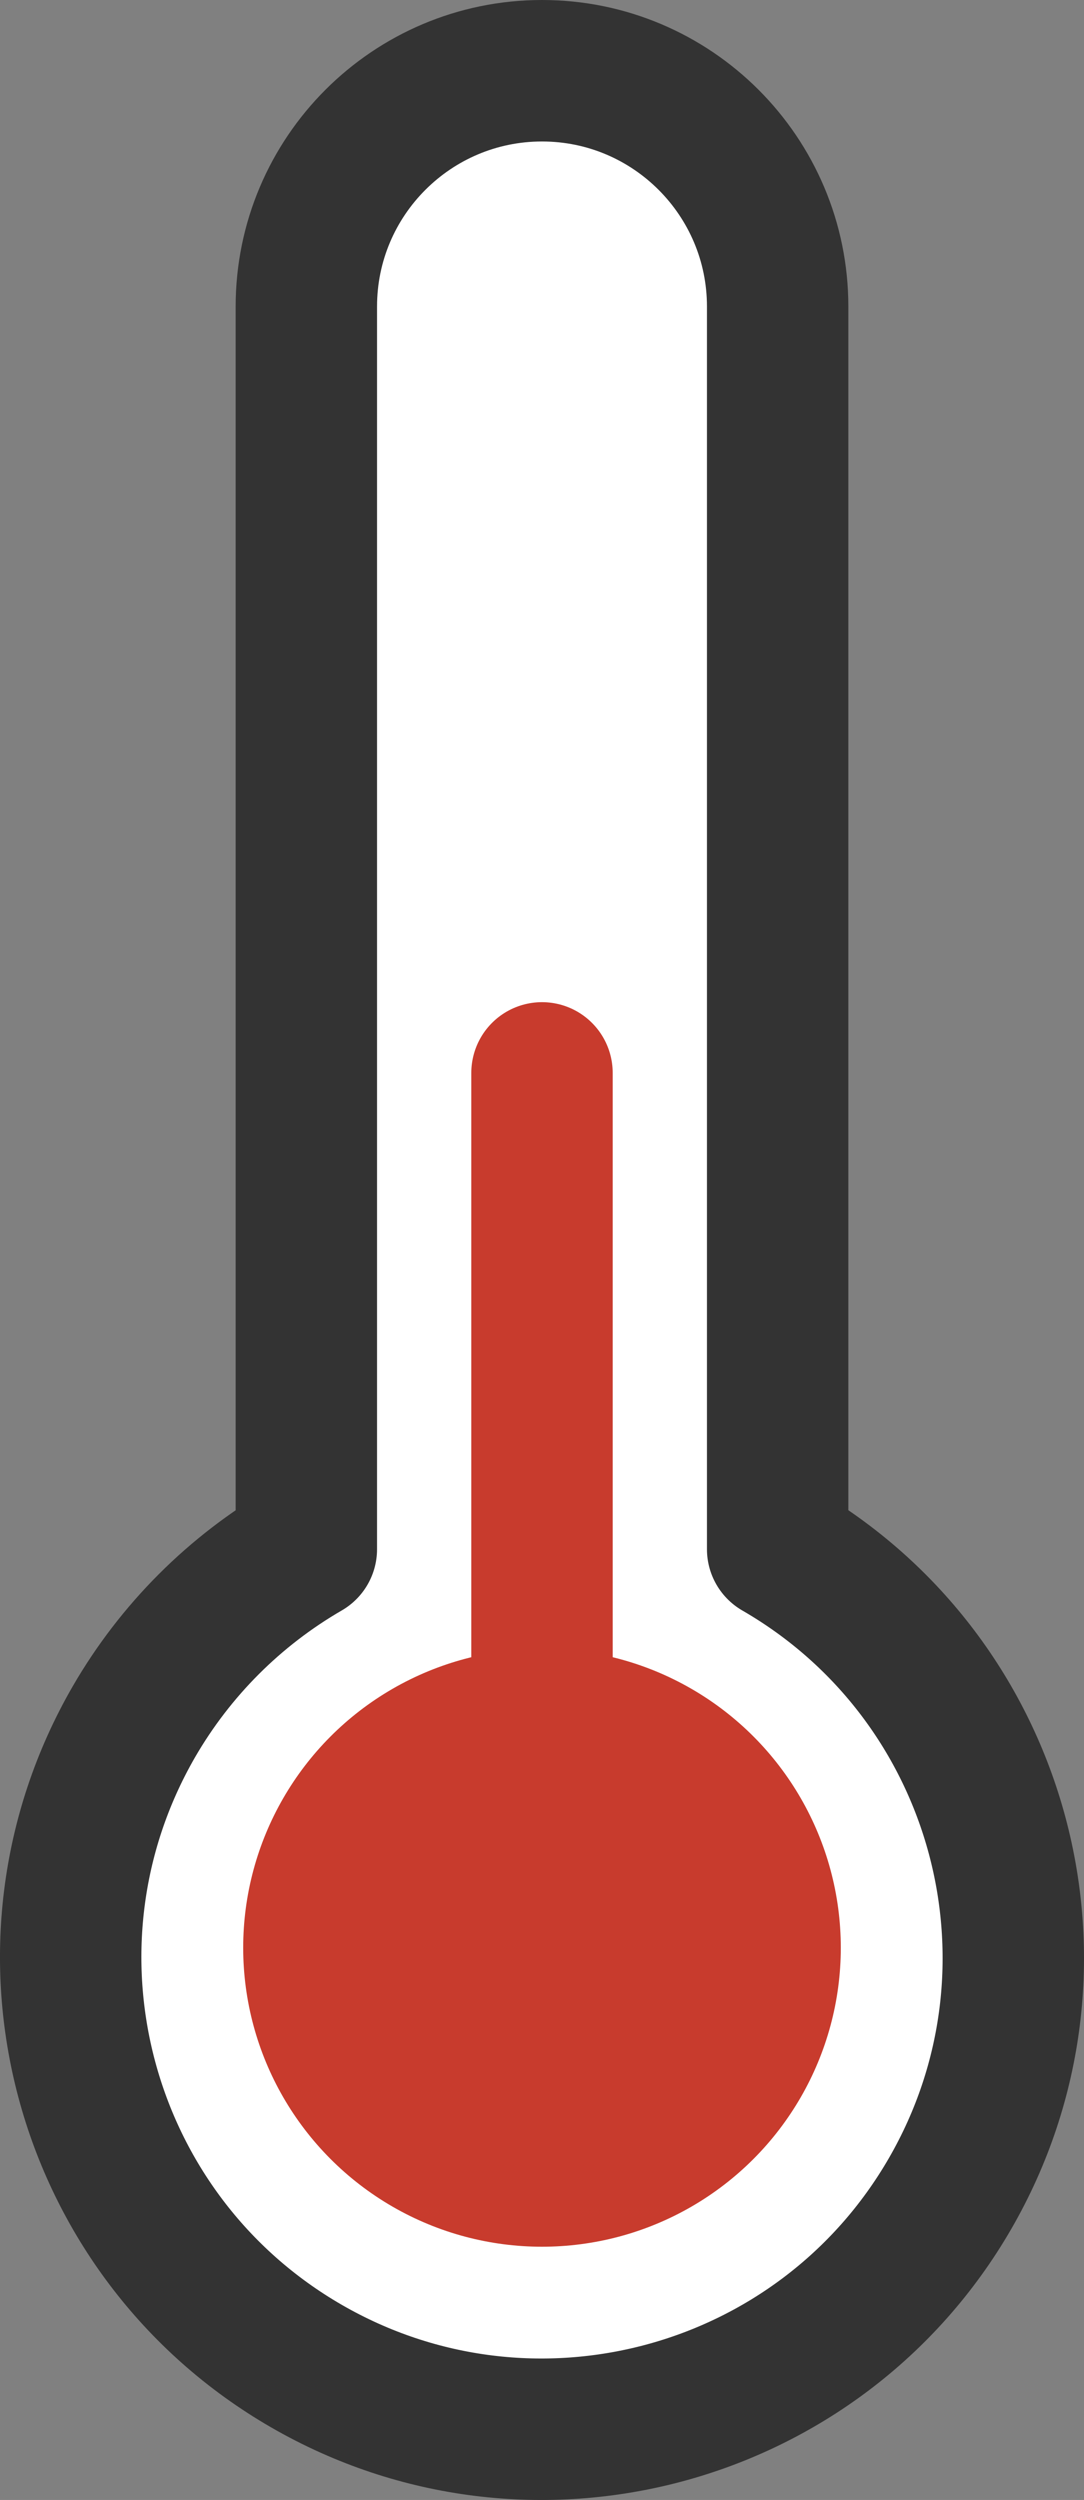
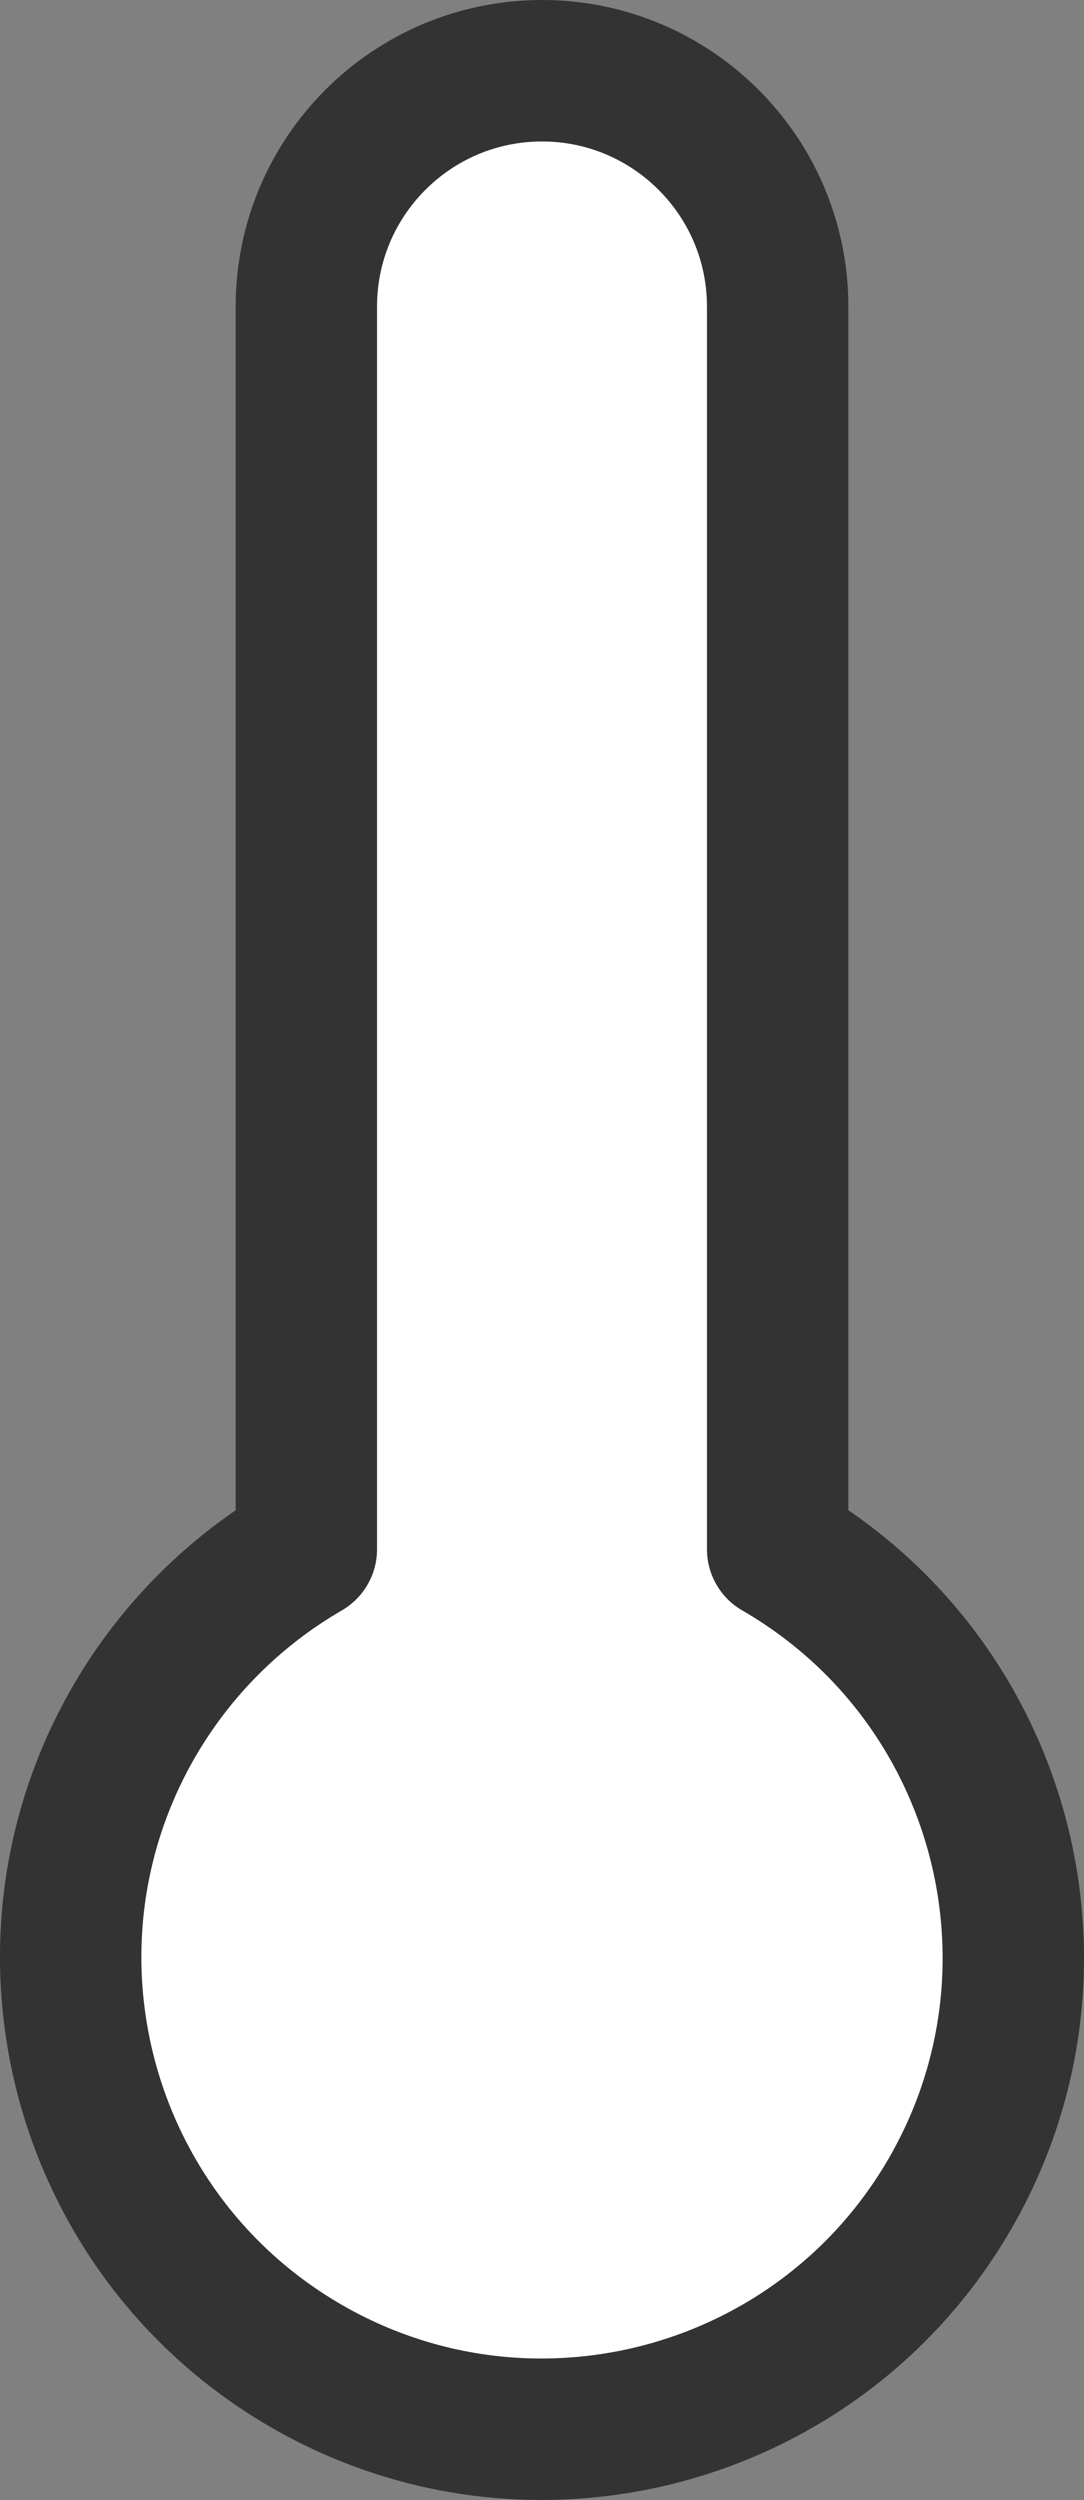
<svg xmlns="http://www.w3.org/2000/svg" id="_レイヤー_2" data-name="レイヤー_2" viewBox="0 0 23 53.01">
  <rect x="0" y="0" width="23" height="53.01" fill="#808080" stroke="none" />
  <defs>
    <style>
      .cls-1 {
        fill: #fff;
        stroke: #333;
        stroke-linejoin: round;
      }

      .cls-1, .cls-2 {
        stroke-linecap: round;
        stroke-width: 3px;
      }

      .cls-2 {
        fill: none;
        stroke: #c83b2d;
      }

      .cls-3 {
        fill: #c83b2d;
      }
    </style>
  </defs>
  <g id="_レイヤー_1-2" data-name="レイヤー_1">
    <g id="_グループ_1902" data-name="グループ_1902">
      <path id="thermometer" class="cls-1" d="M16.5,6.5v26.35c4.78,2.76,6.42,8.88,3.66,13.66-2.76,4.78-8.88,6.42-13.66,3.66-4.78-2.76-6.42-8.88-3.66-13.66.88-1.52,2.14-2.78,3.66-3.66V6.5c0-2.76,2.24-5,5-5s5,2.24,5,5Z" />
-       <circle id="_楕円形_256" data-name="楕円形_256" class="cls-3" cx="11.5" cy="41.3" r="6.34" />
-       <line id="_線_91" data-name="線_91" class="cls-2" x1="11.5" y1="22.75" x2="11.5" y2="42.75" />
    </g>
  </g>
</svg>